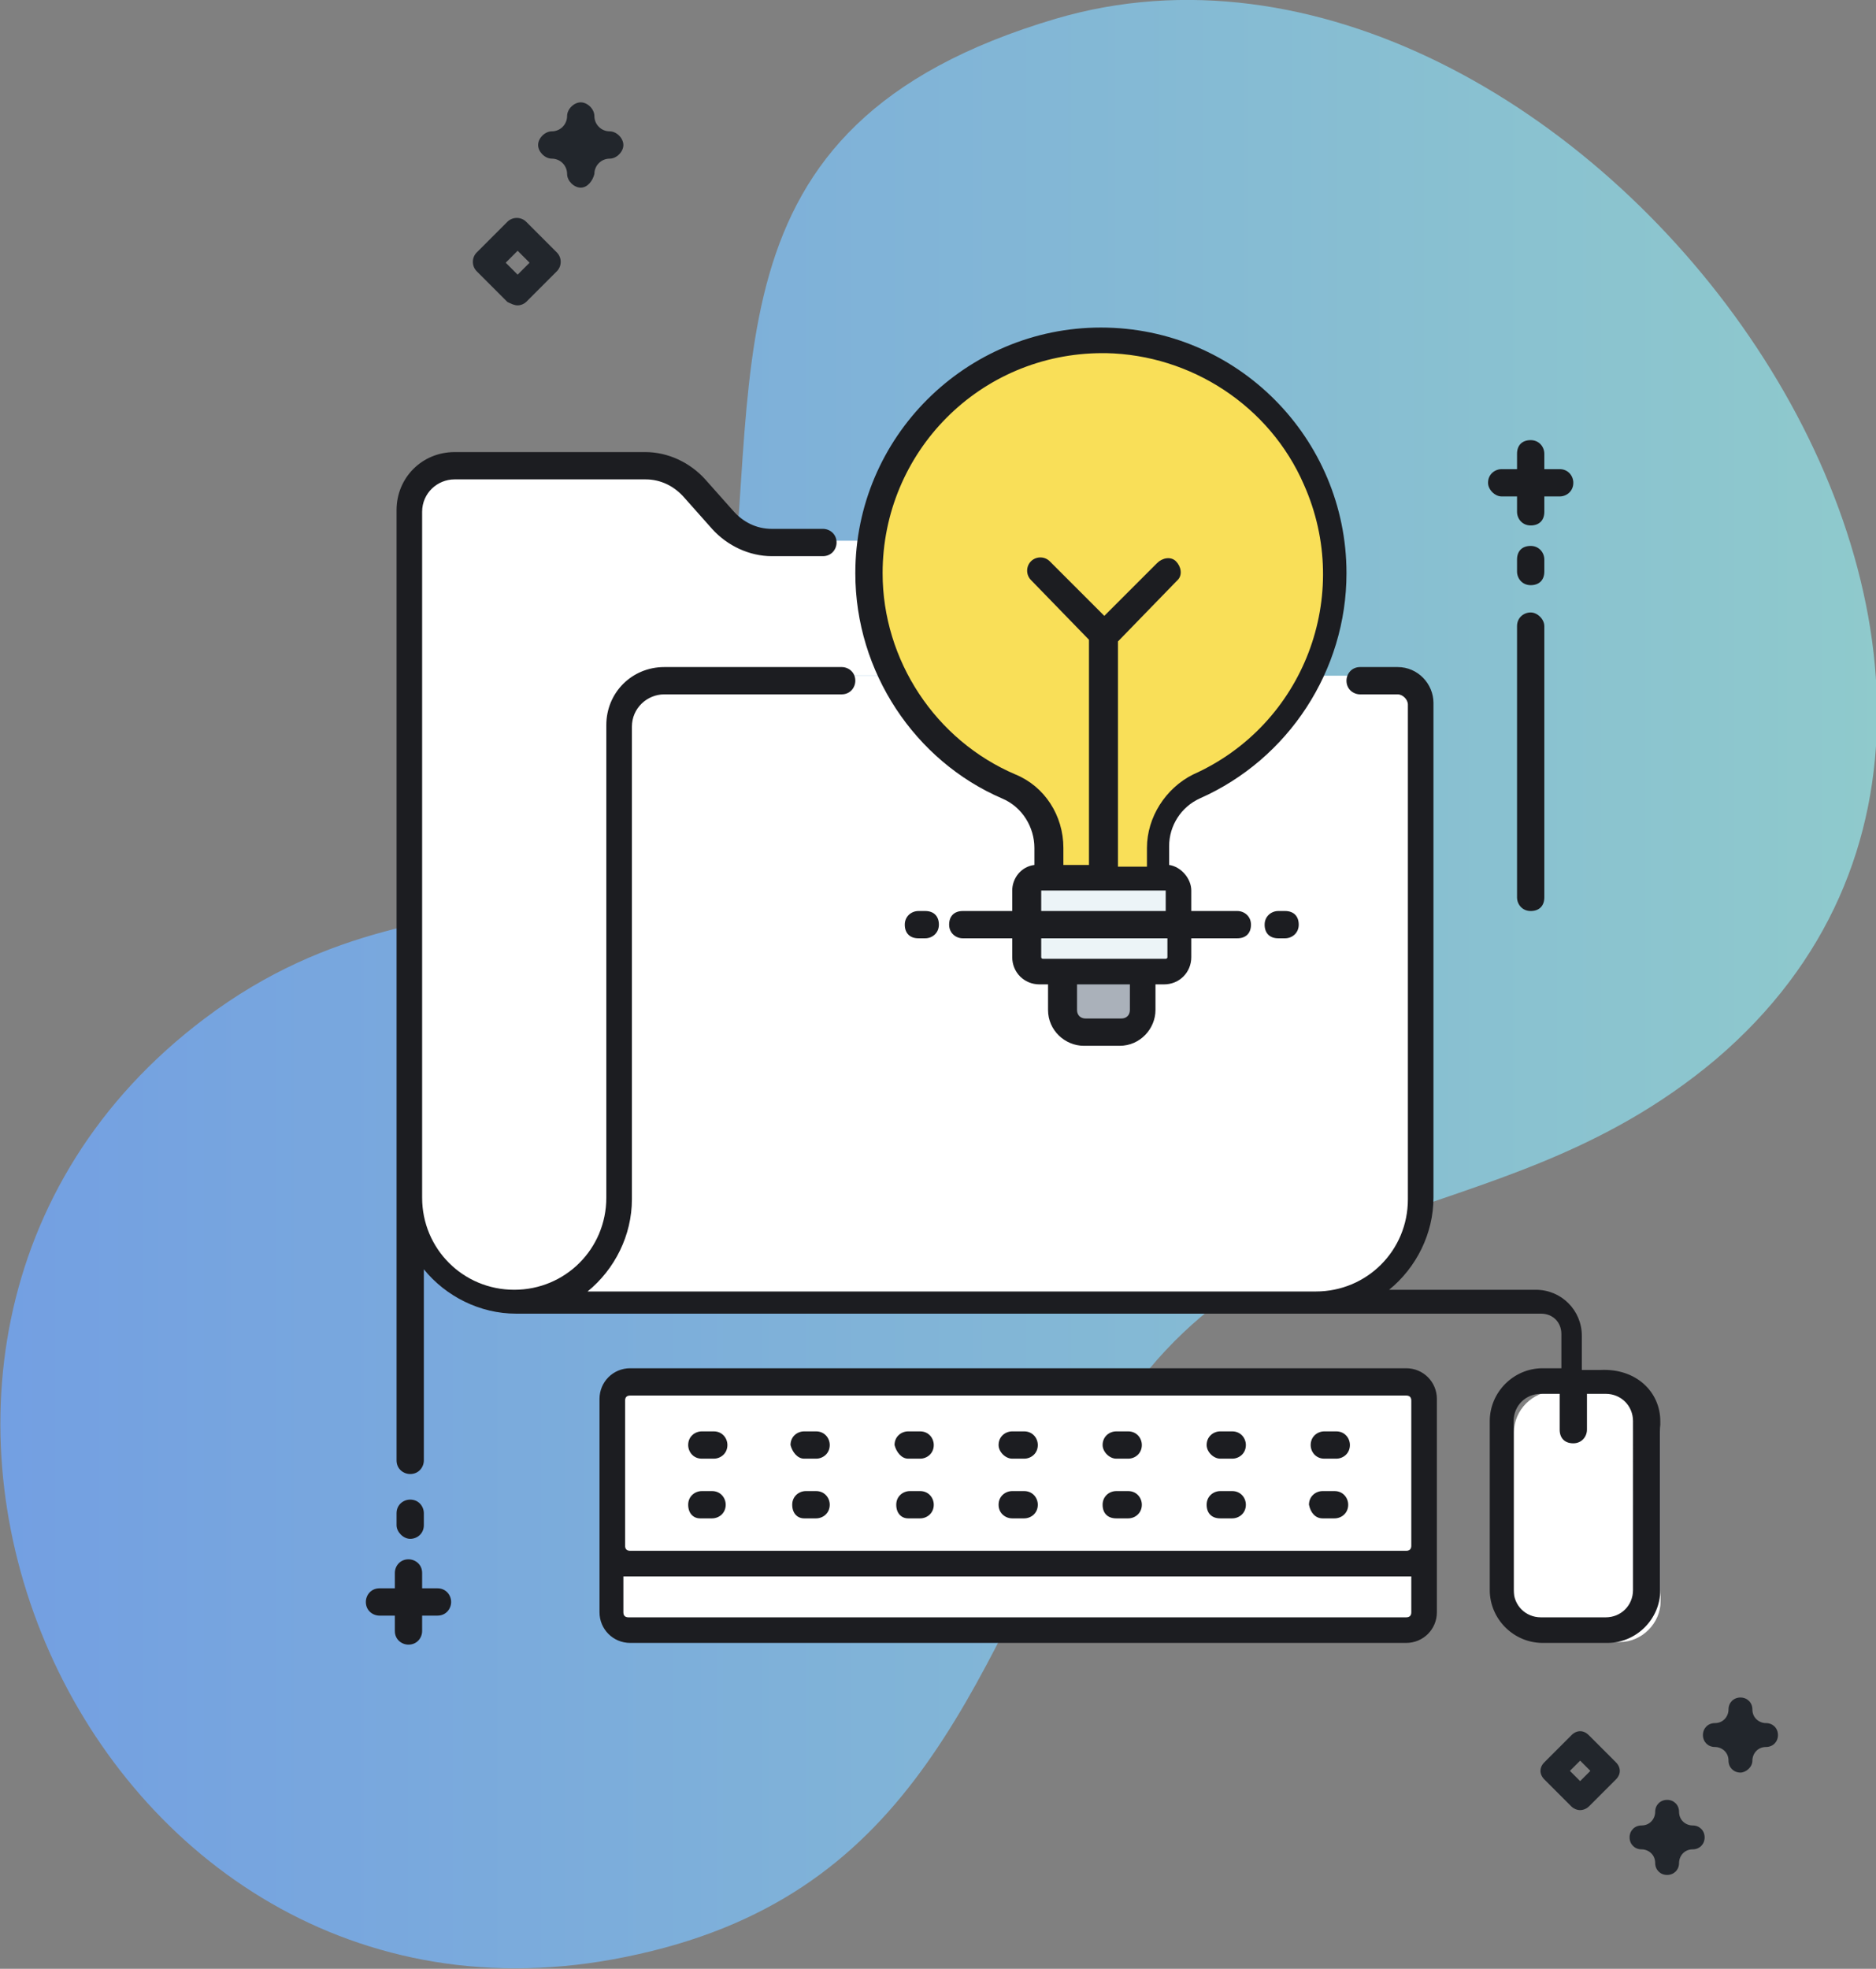
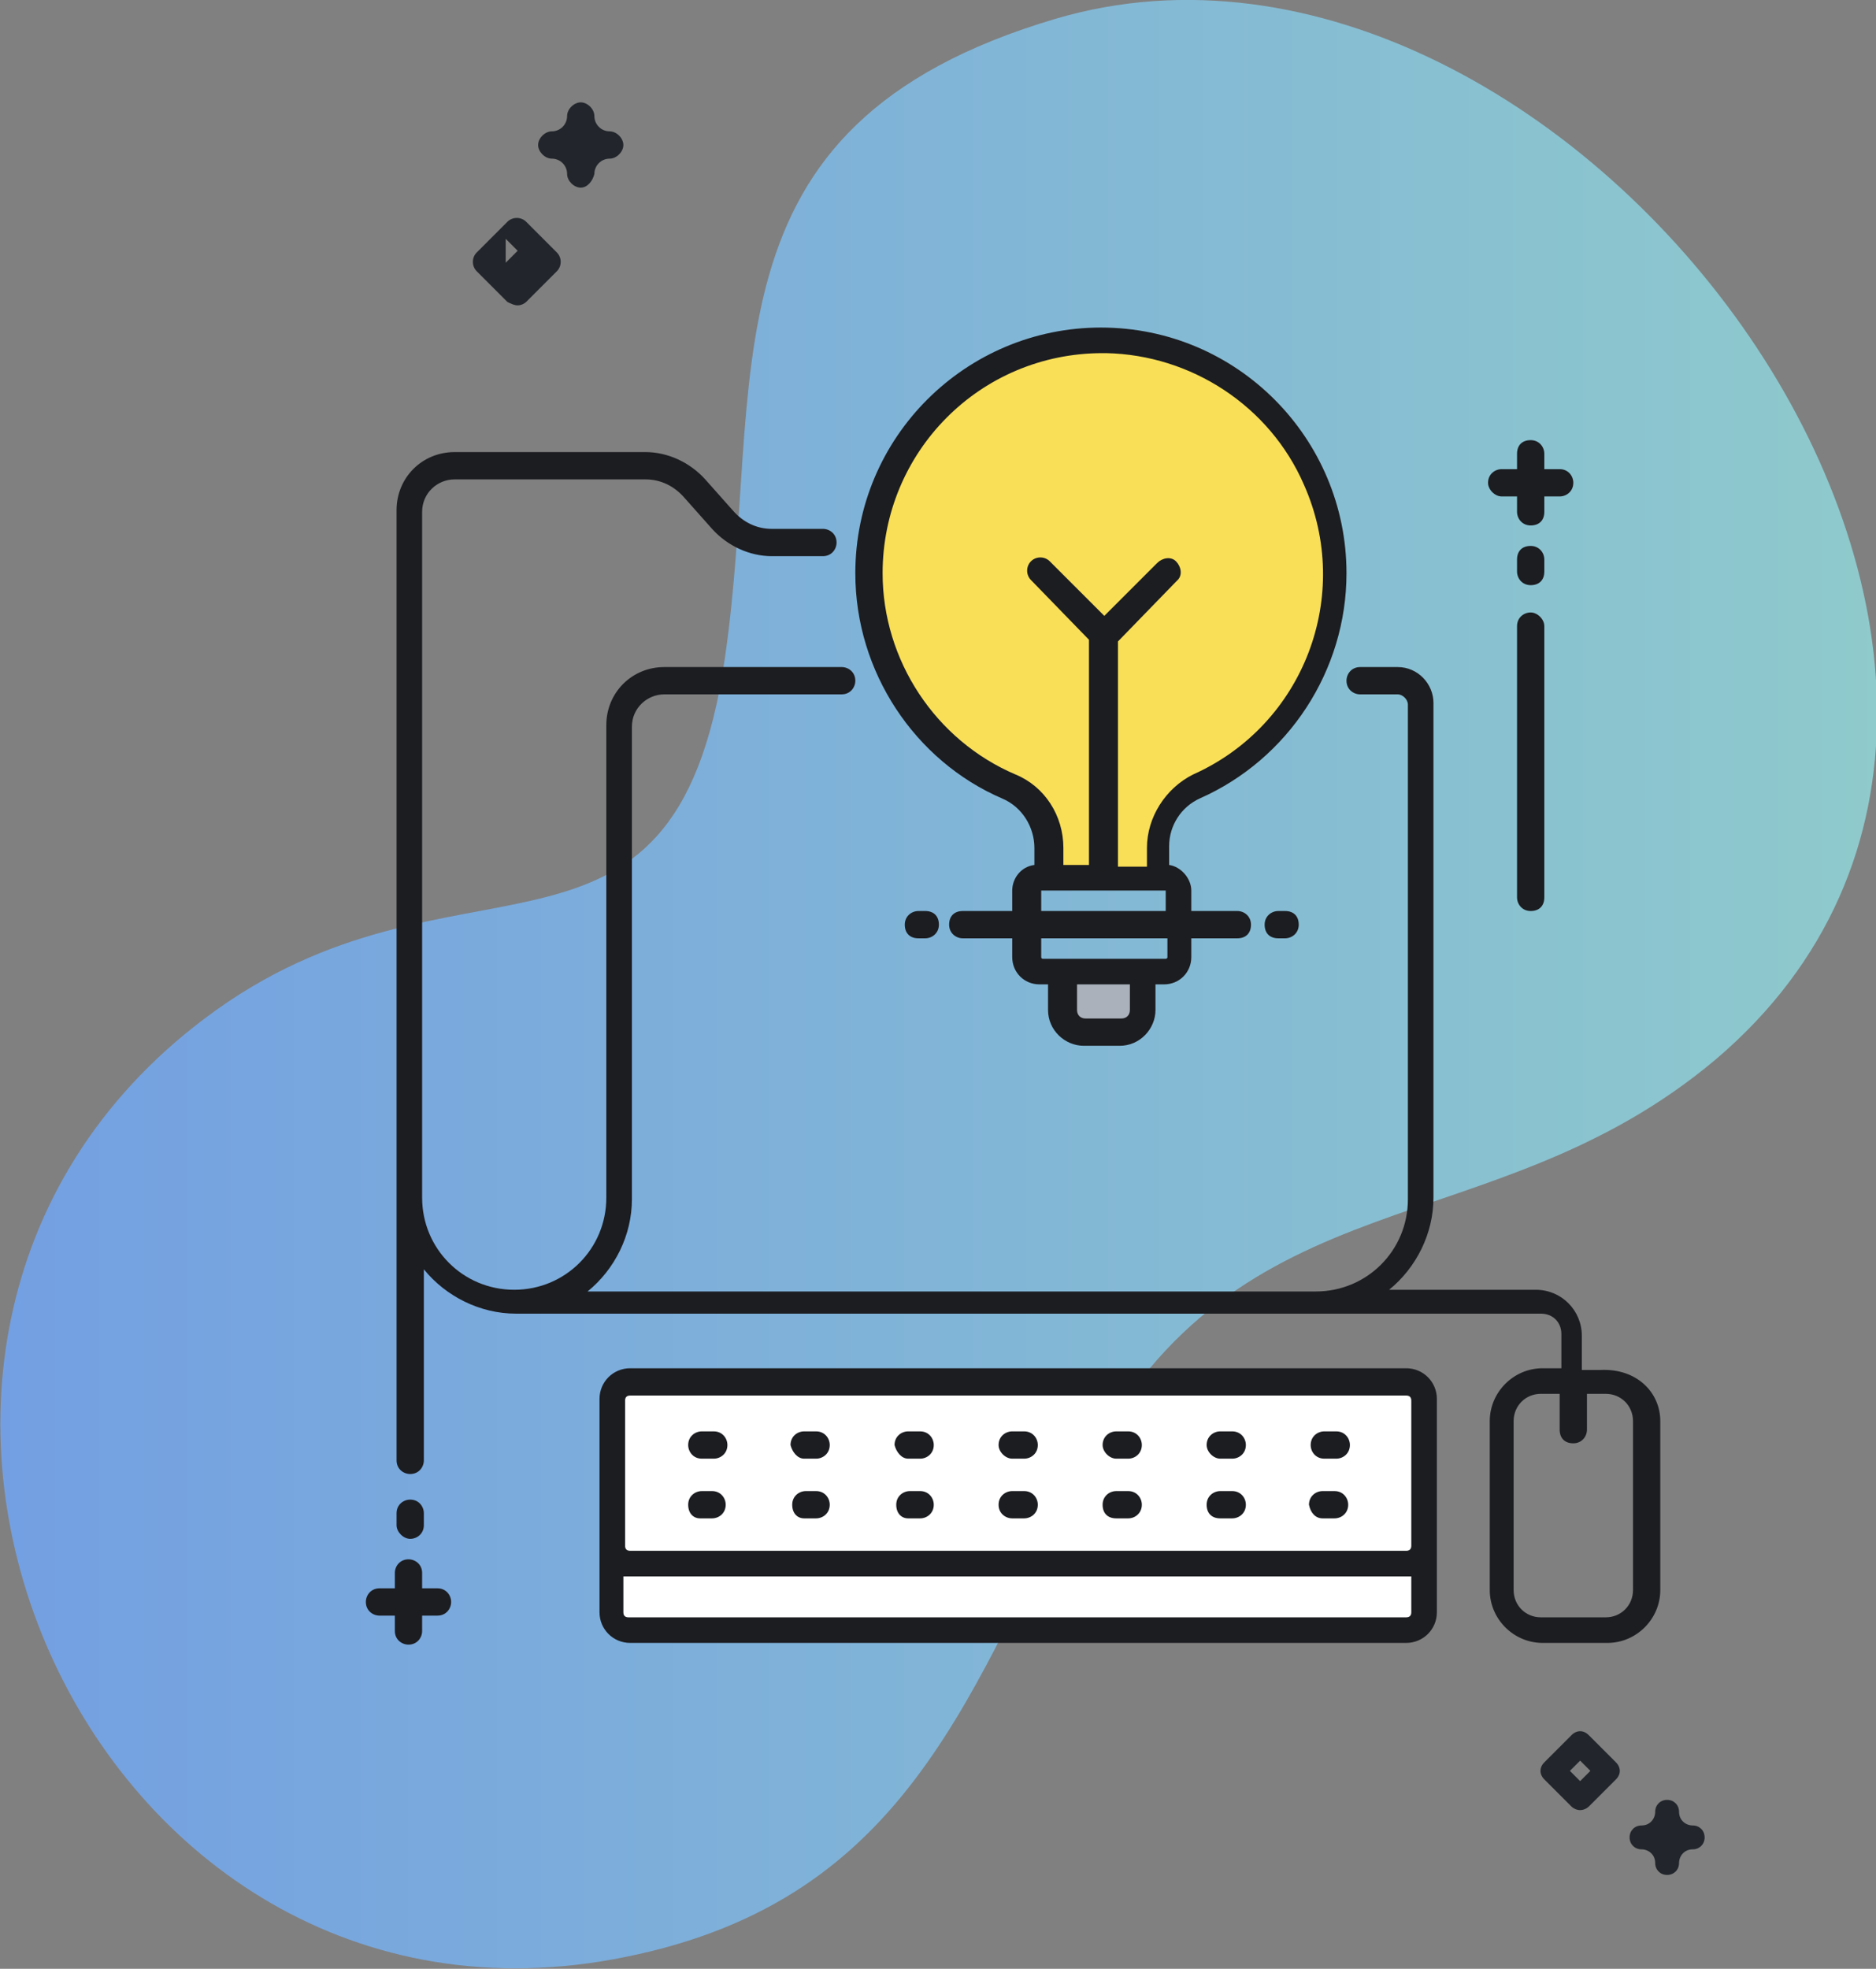
<svg xmlns="http://www.w3.org/2000/svg" version="1.1" id="Layer_1" x="0px" y="0px" viewBox="0 0 110 115.4" style="enable-background:new 0 0 110 115.4;" xml:space="preserve">
  <rect x="0" y="0" width="110" height="115.4" fill="#808080" stroke="none" />
  <style type="text/css">
	.st0{fill:url(#Path_1513_1_);}
	.st1{fill:#22262C;}
	.st2{fill:#FFFFFF;}
	.st3{fill:#ECF4F7;}
	.st4{fill:#AAB1BA;}
	.st5{fill:#F9DF58;}
	.st6{fill:#1C1D21;}
</style>
  <g id="Group_677" transform="translate(-412.548 -435.901)">
    <g id="Group_634" transform="translate(412.548 435.901)">
      <linearGradient id="Path_1513_1_" gradientUnits="userSpaceOnUse" x1="46.648" y1="65.9" x2="47.614" y2="65.9" gradientTransform="matrix(113.878 0 0 -119.495 -5312.135 7932.519)">
        <stop offset="0" style="stop-color:#739FE2" />
        <stop offset="1" style="stop-color:#8FCACC" />
      </linearGradient>
      <path id="Path_1513" class="st0" d="M61.9,1.1c-21.3,6.3-17,21.1-19.4,37.5c-3,20.5-15.8,10-30.5,21.1c-25.5,19.2-7,61.5,24.7,55    c16.8-3.4,20.2-15.8,27.1-29c8.9-17.1,23.6-12.5,36.8-23.6C127.3,39.4,92.1-7.8,61.9,1.1z" />
    </g>
-     <path id="Path_1514" class="st1" d="M514.6,539.8c-0.4,0-0.7-0.3-0.7-0.7c0-0.5-0.4-0.8-0.8-0.8c-0.4,0-0.7-0.3-0.7-0.7   c0-0.4,0.3-0.7,0.7-0.7l0,0c0.5,0,0.8-0.4,0.8-0.8c0-0.4,0.3-0.7,0.7-0.7c0.4,0,0.7,0.3,0.7,0.7c0,0.5,0.4,0.8,0.8,0.8   c0.4,0,0.7,0.3,0.7,0.7c0,0.4-0.3,0.7-0.7,0.7c-0.5,0-0.8,0.4-0.8,0.8C515.3,539.5,514.9,539.8,514.6,539.8L514.6,539.8z" />
    <path id="Path_1515" class="st1" d="M446.6,446.9c-0.4,0-0.8-0.4-0.8-0.8c0-0.5-0.4-0.9-0.9-0.9c-0.4,0-0.8-0.4-0.8-0.8   s0.4-0.8,0.8-0.8c0.5,0,0.9-0.4,0.9-0.9c0-0.4,0.4-0.8,0.8-0.8s0.8,0.4,0.8,0.8c0,0.5,0.4,0.9,0.9,0.9c0.4,0,0.8,0.4,0.8,0.8   s-0.4,0.8-0.8,0.8c-0.5,0-0.9,0.4-0.9,0.9C447.3,446.5,447,446.9,446.6,446.9C446.6,446.9,446.6,446.9,446.6,446.9z" />
    <path id="Path_1516" class="st1" d="M510.3,545.8c-0.4,0-0.7-0.3-0.7-0.7c0-0.5-0.4-0.8-0.8-0.8c-0.4,0-0.7-0.3-0.7-0.7   s0.3-0.7,0.7-0.7c0.5,0,0.8-0.4,0.8-0.8c0-0.4,0.3-0.7,0.7-0.7s0.7,0.3,0.7,0.7c0,0.5,0.4,0.8,0.8,0.8c0.4,0,0.7,0.3,0.7,0.7   s-0.3,0.7-0.7,0.7c-0.5,0-0.8,0.4-0.8,0.8C511,545.5,510.7,545.8,510.3,545.8C510.3,545.8,510.3,545.8,510.3,545.8z" />
    <path id="Path_1517" class="st1" d="M505.2,542c-0.2,0-0.4-0.1-0.5-0.2l-1.6-1.6c-0.3-0.3-0.3-0.7,0-1c0,0,0,0,0,0l1.6-1.6   c0.3-0.3,0.7-0.3,1,0c0,0,0,0,0,0l1.6,1.6c0.3,0.3,0.3,0.7,0,1c0,0,0,0,0,0l-1.6,1.6C505.6,541.9,505.4,542,505.2,542z    M504.6,539.7l0.6,0.6l0.6-0.6l-0.6-0.6L504.6,539.7z" />
-     <path id="Path_1518" class="st1" d="M442.9,453.8c-0.2,0-0.4-0.1-0.6-0.2l-1.8-1.8c-0.3-0.3-0.3-0.8,0-1.1c0,0,0,0,0,0l1.8-1.8   c0.3-0.3,0.8-0.3,1.1,0c0,0,0,0,0,0l1.8,1.8c0.3,0.3,0.3,0.8,0,1.1c0,0,0,0,0,0l-1.8,1.8C443.3,453.7,443.1,453.8,442.9,453.8z    M442.2,451.3l0.7,0.7l0.7-0.7l-0.7-0.7L442.2,451.3z" />
+     <path id="Path_1518" class="st1" d="M442.9,453.8c-0.2,0-0.4-0.1-0.6-0.2l-1.8-1.8c-0.3-0.3-0.3-0.8,0-1.1c0,0,0,0,0,0l1.8-1.8   c0.3-0.3,0.8-0.3,1.1,0c0,0,0,0,0,0l1.8,1.8c0.3,0.3,0.3,0.8,0,1.1c0,0,0,0,0,0l-1.8,1.8C443.3,453.7,443.1,453.8,442.9,453.8z    M442.2,451.3l0.7-0.7l-0.7-0.7L442.2,451.3z" />
    <g id="Group_636" transform="translate(504.52 520.349)">
      <g id="Group_635">
-         <path id="Path_1519" class="st2" d="M3,11.8h-3.8c-1.3,0-2.4-1.1-2.4-2.4v-9.9c0-1.3,1.1-2.4,2.4-2.4H3c1.3,0,2.4,1.1,2.4,2.4     v9.9C5.4,10.7,4.3,11.8,3,11.8z" />
-       </g>
+         </g>
    </g>
    <g id="Group_638" transform="translate(449.681 519.71)">
      <g id="Group_637">
        <path id="Path_1520" class="st2" d="M45.3-2.9H-0.2c-0.6,0-1.1,0.5-1.1,1.1l0,0v12.5c0,0.6,0.5,1.1,1.1,1.1h0h45.5     c0.6,0,1.1-0.5,1.1-1.1l0,0V-1.8C46.4-2.4,45.9-2.9,45.3-2.9z" />
      </g>
    </g>
    <g id="Group_640" transform="translate(443.862 476.906)">
      <g id="Group_639" transform="translate(0 0)">
-         <path id="Path_1521" class="st2" d="M50.9-1.4h-5.3c-1.4,2.9-3.8,5.2-6.7,6.5c-1.4,0.6-2.3,2-2.3,3.5v1.8h0.5     c0.4,0,0.7,0.3,0.7,0.7c0,0,0,0,0,0v3.9c0,0.5-0.4,0.8-0.8,0.8h-1.3v2.3c0,0.7-0.6,1.3-1.3,1.3h-2.1c-0.7,0-1.3-0.6-1.3-1.3v-2.3     h-1.3c-0.5,0-0.8-0.4-0.8-0.8v-3.9c0-0.4,0.3-0.7,0.7-0.7c0,0,0,0,0,0h0.5V8.7c0-1.6-0.9-3-2.4-3.6c-3-1.3-5.4-3.6-6.9-6.5H7.8     c-1.5,0-2.6,1.2-2.6,2.6V29l0,0c0,0.5-0.1,1-0.2,1.6c-0.3,1-0.7,1.9-1.4,2.6c-0.1,0.1-0.1,0.1-0.2,0.2c-1.2,1.2-2.7,1.8-4.4,1.8     H46c3.4,0,6.2-2.8,6.2-6.2l0,0V0C52.2-0.8,51.6-1.4,50.9-1.4C50.9-1.4,50.9-1.4,50.9-1.4z" />
-       </g>
+         </g>
    </g>
    <g id="Group_642" transform="translate(437.433 463.996)">
      <g id="Group_641" transform="translate(0 0)">
-         <path id="Path_1522" class="st2" d="M10.5,45.3c0.7-1,1.1-2.2,1.1-3.5V14.1l0,0c0-1.5,1.2-2.6,2.6-2.6h13.3     c-0.9-1.9-1.4-3.9-1.4-6c0-0.7,0-1.3,0.1-1.9h-5.8c-1.1,0-2.2-0.5-2.9-1.3l-1.6-1.8C15.2-0.5,14.1-1,13-1H1.8     C0.3-1-0.8,0.2-0.8,1.7l0,0v40.2c0,3.4,2.8,6.2,6.2,6.2c1.6,0,3.2-0.7,4.4-1.8c0.1-0.1,0.1-0.1,0.2-0.2     C10.2,45.8,10.3,45.6,10.5,45.3z" />
-       </g>
+         </g>
    </g>
    <g id="Group_644" transform="translate(474.95 489.157)">
      <g id="Group_643" transform="translate(0 0)">
-         <path id="Path_1523" class="st3" d="M6-1.8h-7.4c-0.4,0-0.7,0.3-0.7,0.7v3.9c0,0.5,0.4,0.8,0.8,0.8h7.2c0.5,0,0.8-0.4,0.8-0.8     v-3.9C6.7-1.5,6.4-1.8,6-1.8L6-1.8z" />
-       </g>
+         </g>
    </g>
    <g id="Group_646" transform="translate(477.143 494.849)">
      <g id="Group_645">
        <path id="Path_1524" class="st4" d="M1.2,1.6h-2.1c-0.7,0-1.3-0.6-1.3-1.3V-2h4.6v2.3C2.4,1,1.9,1.6,1.2,1.6     C1.2,1.6,1.2,1.6,1.2,1.6z" />
      </g>
    </g>
    <g id="Group_648" transform="translate(465.3 456.541)">
      <g id="Group_647" transform="translate(0 0)">
        <path id="Path_1525" class="st5" d="M15.1,29c0-1.5,0.9-2.9,2.3-3.5c6.9-3.1,10-11.1,6.9-18c-3.1-6.9-11.1-10-18-6.9     c-6.9,3.1-10,11.1-6.9,18c1.4,3.1,3.9,5.6,7.1,7c1.4,0.6,2.4,2,2.4,3.6v1.7h6.3L15.1,29z" />
      </g>
    </g>
    <path id="Path_1526" class="st6" d="M439,529.8c0,0.4-0.3,0.8-0.8,0.8l0,0h-0.9v0.9c0,0.4-0.3,0.8-0.8,0.8c-0.4,0-0.8-0.3-0.8-0.8   v-0.9h-0.9c-0.4,0-0.8-0.3-0.8-0.8c0-0.4,0.3-0.8,0.8-0.8l0,0h0.9v-0.9c0-0.4,0.3-0.8,0.8-0.8c0.4,0,0.8,0.3,0.8,0.8v0.9h0.9   C438.7,529,439,529.4,439,529.8z M436.6,526.1c0.4,0,0.8-0.3,0.8-0.8l0,0v-0.7c0-0.4-0.3-0.8-0.8-0.8c-0.4,0-0.8,0.3-0.8,0.8   c0,0,0,0,0,0v0.7C435.8,525.7,436.2,526.1,436.6,526.1C436.6,526.1,436.6,526.1,436.6,526.1L436.6,526.1z M500.6,465h0.9v0.9   c0,0.4,0.3,0.8,0.8,0.8s0.8-0.3,0.8-0.8V465h0.9c0.4,0,0.8-0.3,0.8-0.8c0-0.4-0.3-0.8-0.8-0.8h-0.9v-0.9c0-0.4-0.3-0.8-0.8-0.8   s-0.8,0.3-0.8,0.8l0,0v0.9h-0.9c-0.4,0-0.8,0.3-0.8,0.8C499.8,464.6,500.2,465,500.6,465L500.6,465z M503.1,468.7   c0-0.4-0.3-0.8-0.8-0.8s-0.8,0.3-0.8,0.8v0.7c0,0.4,0.3,0.8,0.8,0.8s0.8-0.3,0.8-0.8V468.7z M502.3,471.8c-0.4,0-0.8,0.3-0.8,0.8   l0,0v15.9c0,0.4,0.3,0.8,0.8,0.8s0.8-0.3,0.8-0.8v-15.9C503.1,472.2,502.7,471.8,502.3,471.8L502.3,471.8z M509.9,519.2v9.9   c0,1.7-1.4,3.1-3.1,3.1h-3.8c-1.7,0-3.1-1.4-3.1-3.1v-9.9c0-1.7,1.4-3.1,3.1-3.1h1.1v-2c0-0.7-0.5-1.2-1.2-1.2h-60.1   c-2.1,0-4.1-1-5.4-2.6v11.2c0,0.4-0.3,0.8-0.8,0.8c-0.4,0-0.8-0.3-0.8-0.8c0,0,0,0,0,0v-55.7c0-1.9,1.5-3.4,3.4-3.4h11.2   c1.3,0,2.6,0.6,3.5,1.6l1.6,1.8c0.6,0.7,1.4,1.1,2.3,1.1h3c0.4,0,0.8,0.3,0.8,0.8c0,0.4-0.3,0.8-0.8,0.8c0,0,0,0,0,0h-3   c-1.3,0-2.6-0.6-3.5-1.6l-1.6-1.8c-0.6-0.7-1.4-1.1-2.3-1.1h-11.2c-1,0-1.9,0.8-1.9,1.9v40.2c0,3,2.4,5.4,5.4,5.4   c3,0,5.4-2.4,5.4-5.4v-27.7c0-1.9,1.5-3.4,3.4-3.4h10.4c0.4,0,0.8,0.3,0.8,0.8c0,0.4-0.3,0.8-0.8,0.8c0,0,0,0,0,0h-10.4   c-1,0-1.9,0.8-1.9,1.9v27.7c0,2.1-1,4.1-2.6,5.4h42.7c3,0,5.4-2.4,5.4-5.4v-29c0-0.3-0.3-0.6-0.6-0.6h-2.2c-0.4,0-0.8-0.3-0.8-0.8   c0-0.4,0.3-0.8,0.8-0.8h2.2c1.2,0,2.1,1,2.1,2.1v29c0,2.1-1,4.1-2.6,5.4h8.6c1.5,0,2.7,1.2,2.7,2.7v2h1.1   C508.5,516.1,509.9,517.5,509.9,519.2L509.9,519.2z M508.3,519.2c0-0.9-0.7-1.6-1.6-1.6h-1.1v2.1c0,0.4-0.3,0.8-0.8,0.8   s-0.8-0.3-0.8-0.8v-2.1h-1.1c-0.9,0-1.6,0.7-1.6,1.6v9.9c0,0.9,0.7,1.6,1.6,1.6h3.8c0.9,0,1.6-0.7,1.6-1.6L508.3,519.2L508.3,519.2   z M496.8,517.9v8.5l0,0v4c0,1-0.8,1.8-1.8,1.8h-45.5c-1,0-1.8-0.8-1.8-1.8v-4l0,0v-8.5c0-1,0.8-1.8,1.8-1.8H495   C496,516.1,496.8,516.9,496.8,517.9C496.8,517.9,496.8,517.9,496.8,517.9L496.8,517.9z M449.2,526.5c0,0.2,0.1,0.3,0.3,0.3l0,0H495   c0.2,0,0.3-0.1,0.3-0.3l0,0v-8.5c0-0.2-0.1-0.3-0.3-0.3l0,0h-45.5c-0.2,0-0.3,0.1-0.3,0.3l0,0V526.5z M495.3,528.3L495.3,528.3   l-0.1,0c-0.1,0-0.1,0-0.2,0h-45.5c-0.1,0-0.1,0-0.2,0l-0.1,0l-0.1,0v2.1c0,0.2,0.1,0.3,0.3,0.3l0,0H495c0.2,0,0.3-0.1,0.3-0.3l0,0   L495.3,528.3L495.3,528.3z M453.7,521.4h0.7c0.4,0,0.8-0.3,0.8-0.8c0-0.4-0.3-0.8-0.8-0.8h-0.7c-0.4,0-0.8,0.3-0.8,0.8   C452.9,521,453.2,521.4,453.7,521.4z M459.7,521.4h0.7c0.4,0,0.8-0.3,0.8-0.8c0-0.4-0.3-0.8-0.8-0.8h-0.7c-0.4,0-0.8,0.3-0.8,0.8   C459,521,459.3,521.4,459.7,521.4L459.7,521.4z M465.8,521.4h0.7c0.4,0,0.8-0.3,0.8-0.8c0-0.4-0.3-0.8-0.8-0.8h-0.7   c-0.4,0-0.8,0.3-0.8,0.8C465.1,521,465.4,521.4,465.8,521.4z M471.9,521.4h0.7c0.4,0,0.8-0.3,0.8-0.8c0-0.4-0.3-0.8-0.8-0.8h-0.7   c-0.4,0-0.8,0.3-0.8,0.8C471.1,521,471.5,521.4,471.9,521.4z M478,521.4h0.7c0.4,0,0.8-0.3,0.8-0.8c0-0.4-0.3-0.8-0.8-0.8H478   c-0.4,0-0.8,0.3-0.8,0.8C477.2,521,477.6,521.4,478,521.4z M484.1,521.4h0.7c0.4,0,0.8-0.3,0.8-0.8c0-0.4-0.3-0.8-0.8-0.8h-0.7   c-0.4,0-0.8,0.3-0.8,0.8C483.3,521,483.7,521.4,484.1,521.4z M490.2,521.4h0.7c0.4,0,0.8-0.3,0.8-0.8c0-0.4-0.3-0.8-0.8-0.8h-0.7   c-0.4,0-0.8,0.3-0.8,0.8C489.4,521,489.7,521.4,490.2,521.4L490.2,521.4z M453.6,524.9h0.7c0.4,0,0.8-0.3,0.8-0.8   c0-0.4-0.3-0.8-0.8-0.8h-0.6c-0.4,0-0.8,0.3-0.8,0.8C452.9,524.6,453.2,524.9,453.6,524.9L453.6,524.9z M459.7,524.9h0.7   c0.4,0,0.8-0.3,0.8-0.8c0-0.4-0.3-0.8-0.8-0.8h-0.6c-0.4,0-0.8,0.3-0.8,0.8C459,524.6,459.3,524.9,459.7,524.9L459.7,524.9   L459.7,524.9z M465.8,524.9h0.7c0.4,0,0.8-0.3,0.8-0.8c0-0.4-0.3-0.8-0.8-0.8h-0.6c-0.4,0-0.8,0.3-0.8,0.8   C465.1,524.6,465.4,524.9,465.8,524.9L465.8,524.9z M471.9,524.9h0.7c0.4,0,0.8-0.3,0.8-0.8c0-0.4-0.3-0.8-0.8-0.8h-0.7   c-0.4,0-0.8,0.3-0.8,0.8C471.1,524.6,471.5,524.9,471.9,524.9z M478,524.9h0.7c0.4,0,0.8-0.3,0.8-0.8c0-0.4-0.3-0.8-0.8-0.8H478   c-0.4,0-0.8,0.3-0.8,0.8C477.2,524.6,477.5,524.9,478,524.9z M484.1,524.9h0.7c0.4,0,0.8-0.3,0.8-0.8c0-0.4-0.3-0.8-0.8-0.8h-0.7   c-0.4,0-0.8,0.3-0.8,0.8C483.3,524.6,483.6,524.9,484.1,524.9z M490.1,524.9h0.7c0.4,0,0.8-0.3,0.8-0.8c0-0.4-0.3-0.8-0.8-0.8h-0.7   c-0.4,0-0.8,0.3-0.8,0.8C489.4,524.6,489.7,524.9,490.1,524.9L490.1,524.9z M462.7,469.5c0-8,6.5-14.4,14.4-14.4   c8,0,14.4,6.5,14.4,14.4c0,5.7-3.4,10.9-8.6,13.2c-1.1,0.5-1.8,1.6-1.8,2.8v1.1c0.7,0.1,1.3,0.8,1.3,1.5v1.2h2.7   c0.4,0,0.8,0.3,0.8,0.8s-0.3,0.8-0.8,0.8h-2.7v1.1c0,0.9-0.7,1.6-1.6,1.6h-0.5v1.5c0,1.1-0.9,2.1-2.1,2.1h-2.1   c-1.1,0-2.1-0.9-2.1-2.1v-1.5h-0.5c-0.9,0-1.6-0.7-1.6-1.6v-1.1h-2.9c-0.4,0-0.8-0.3-0.8-0.8s0.3-0.8,0.8-0.8h2.9v-1.2   c0-0.7,0.5-1.4,1.3-1.5v-1c0-1.2-0.7-2.4-1.9-2.9C466.2,480.5,462.7,475.3,462.7,469.5z M474.1,488.1h-0.5v1.2h7.3v-1.2H474.1   L474.1,488.1z M478.8,493.6h-3.1v1.5c0,0.3,0.2,0.5,0.5,0.5h2.1c0.3,0,0.5-0.2,0.5-0.5L478.8,493.6L478.8,493.6z M480.9,490.9h-7.3   v1.1c0,0,0,0.1,0.1,0.1c0,0,0,0,0,0h7.2c0,0,0.1,0,0.1-0.1c0,0,0,0,0,0V490.9z M464.3,469.5c0,5.1,3.1,9.8,7.8,11.8   c1.7,0.7,2.8,2.4,2.8,4.3v1h1.5v-13.2l-3.4-3.5c-0.3-0.3-0.3-0.8,0-1.1c0.3-0.3,0.8-0.3,1.1,0c0,0,0,0,0.1,0.1l3.1,3.1l3.1-3.1   c0.3-0.3,0.8-0.4,1.1-0.1c0.3,0.3,0.4,0.8,0.1,1.1c0,0,0,0-0.1,0.1l-3.4,3.5v13.2h1.7v-1.1c0-1.8,1.1-3.5,2.7-4.3   c6.5-2.9,9.4-10.5,6.5-17c-2-4.6-6.6-7.6-11.6-7.7h-0.2C470,456.6,464.3,462.4,464.3,469.5z M466.4,489.3c-0.4,0-0.8,0.3-0.8,0.8   s0.3,0.8,0.8,0.8l0,0h0.4c0.4,0,0.8-0.3,0.8-0.8s-0.3-0.8-0.8-0.8H466.4z M487.5,489.3c-0.4,0-0.8,0.3-0.8,0.8s0.3,0.8,0.8,0.8h0.4   c0.4,0,0.8-0.3,0.8-0.8s-0.3-0.8-0.8-0.8H487.5z" />
  </g>
</svg>